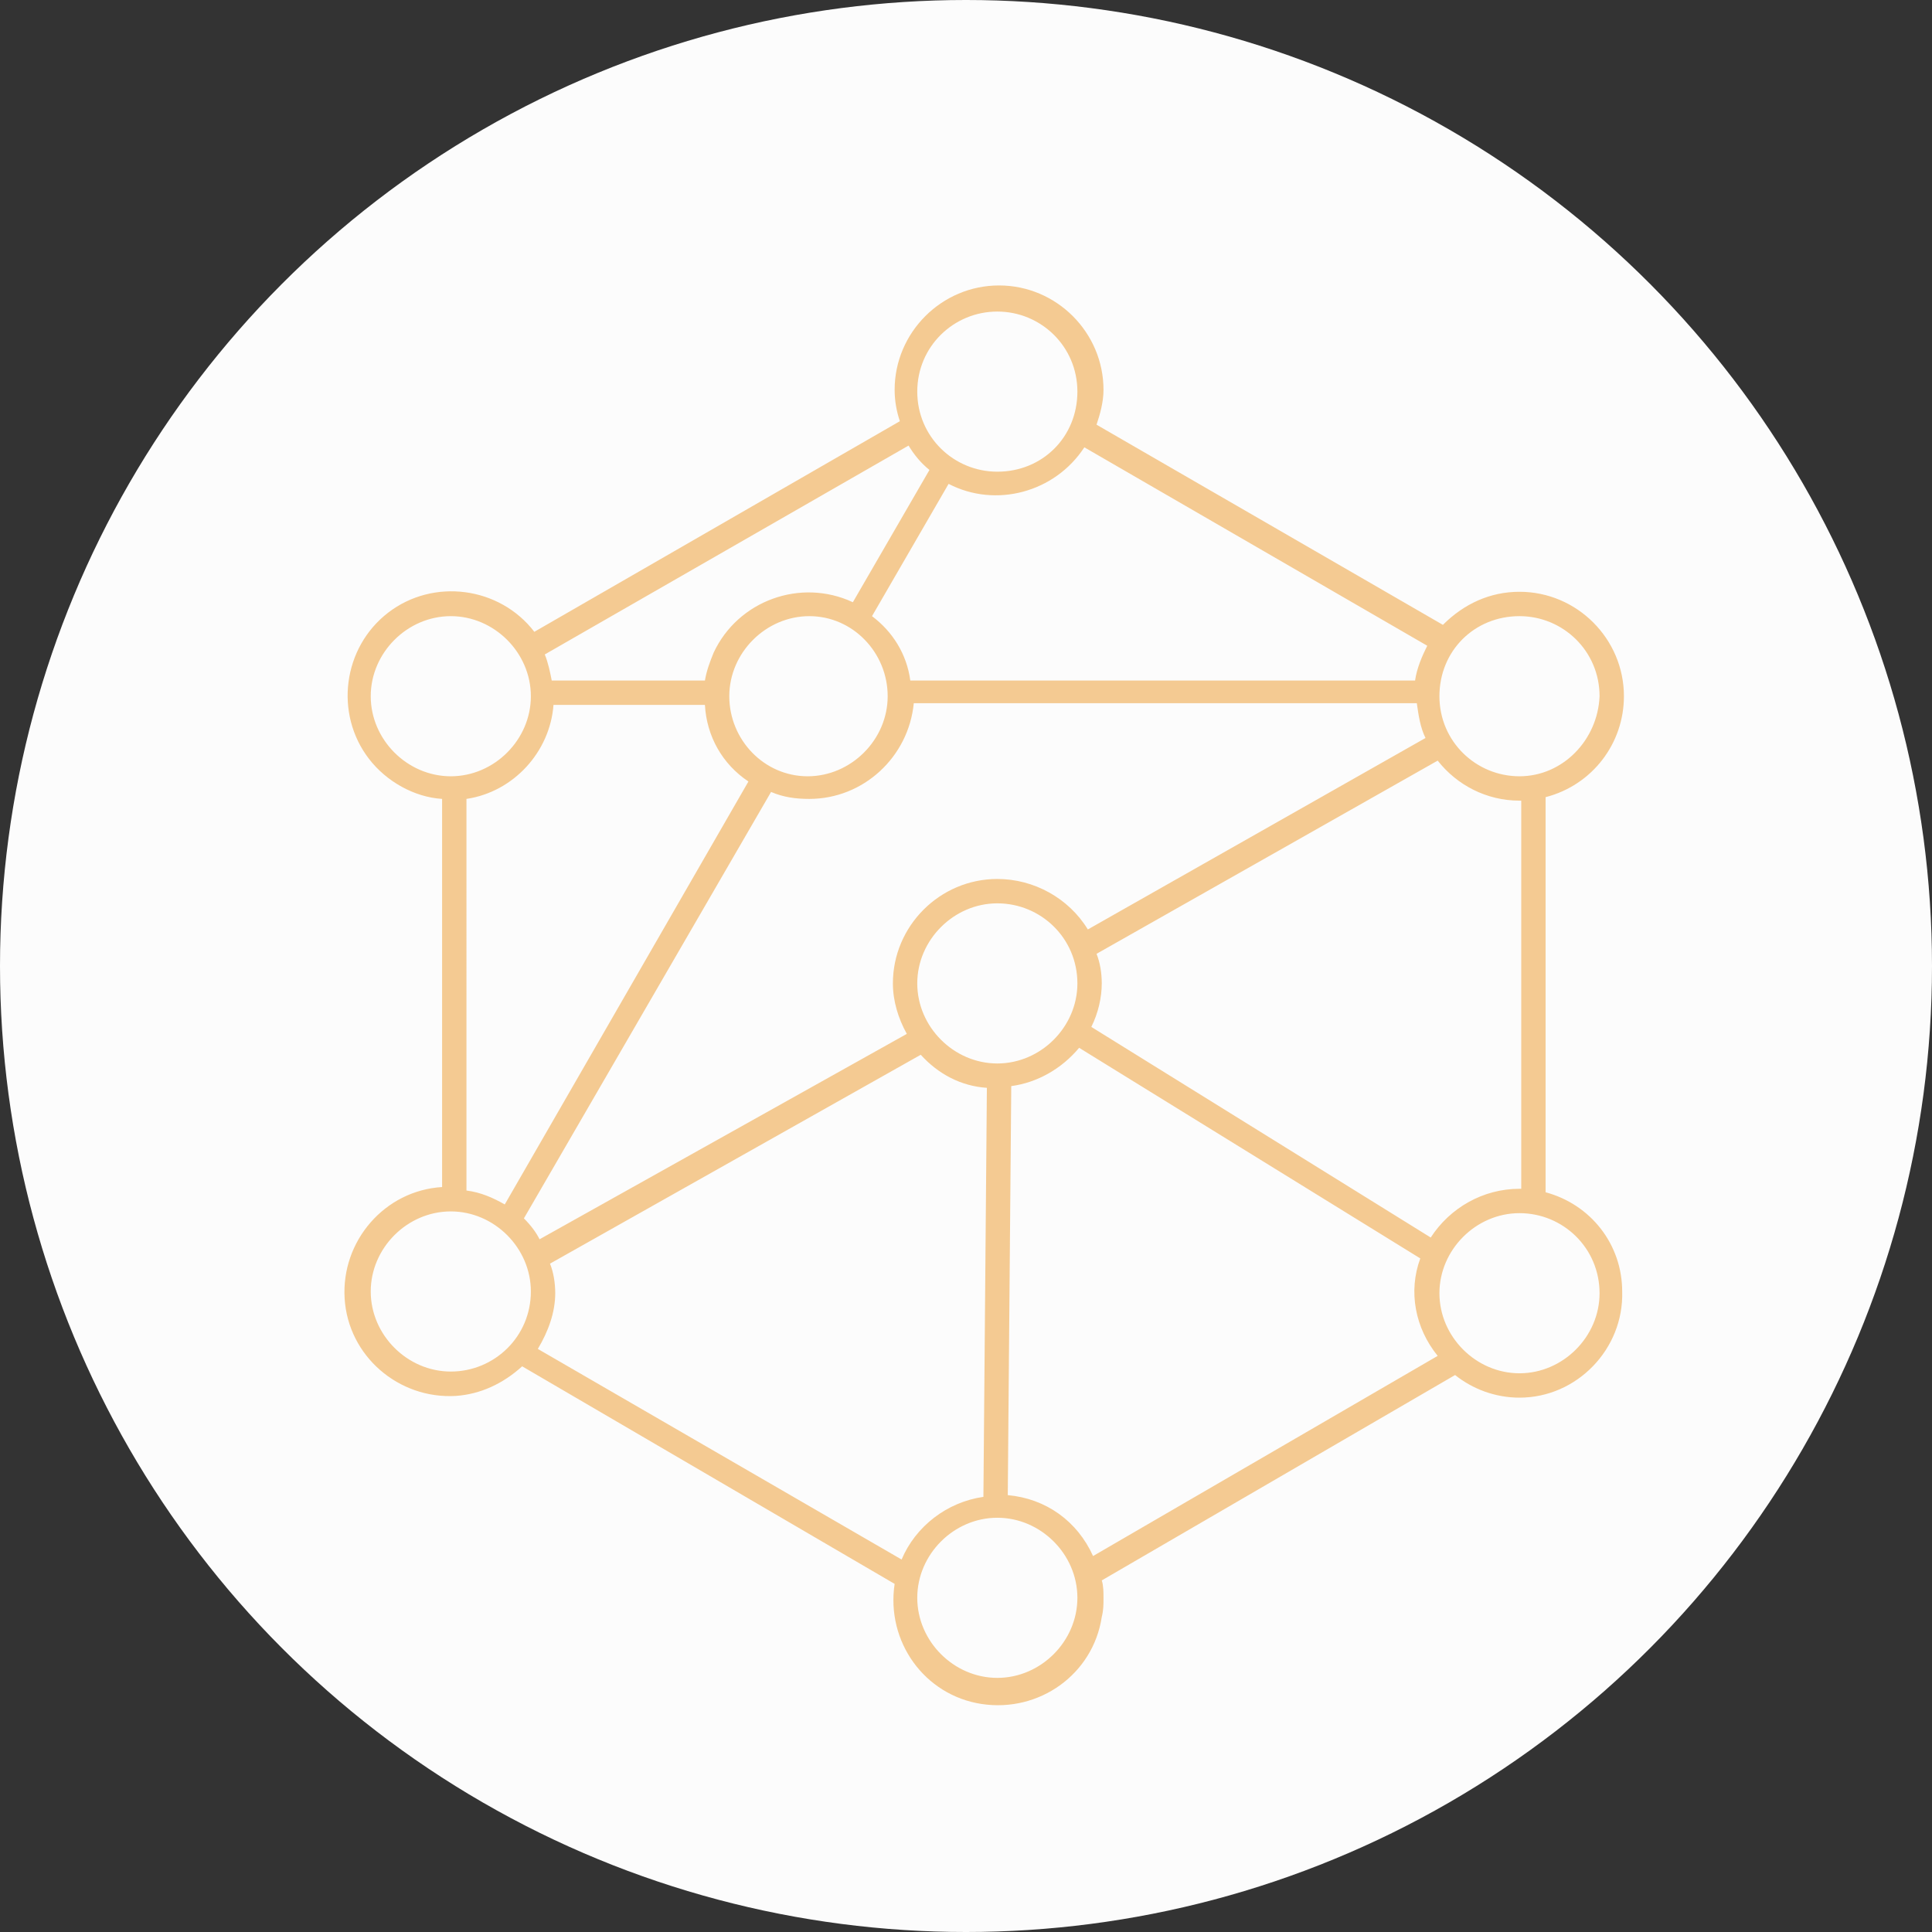
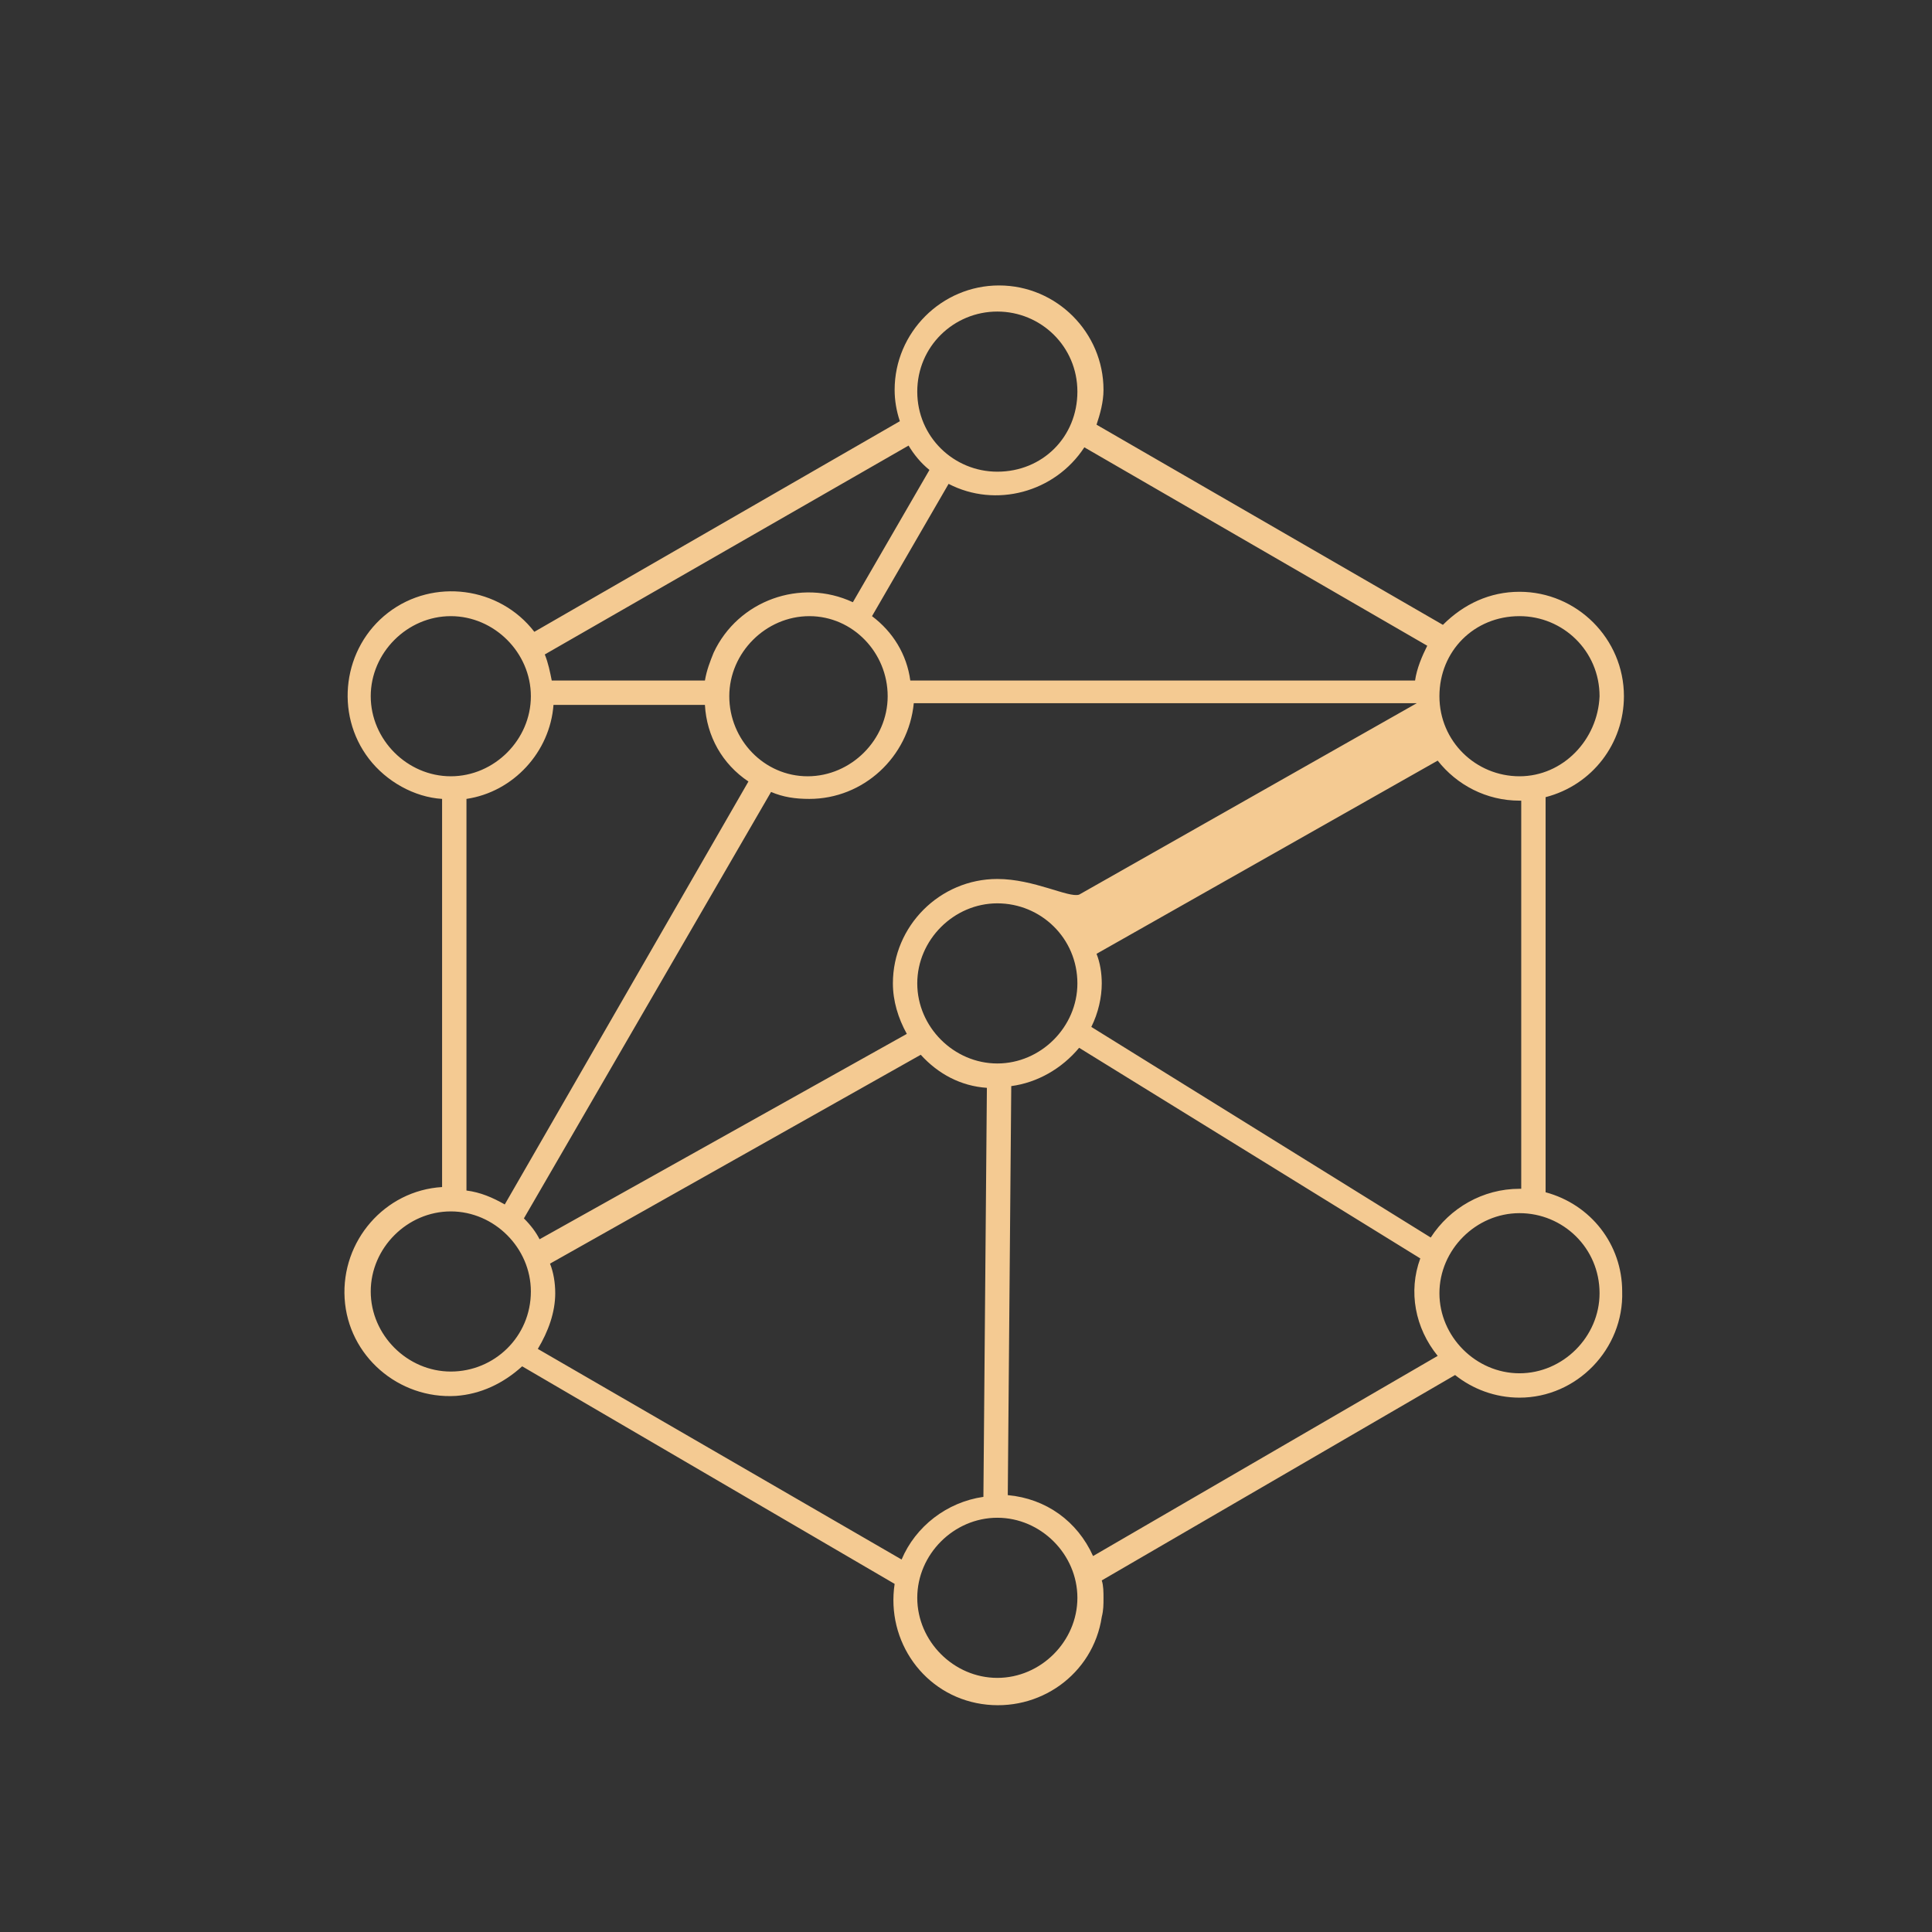
<svg xmlns="http://www.w3.org/2000/svg" version="1.1" id="Layer_1" x="0px" y="0px" viewBox="0 0 111 111" style="enable-background:new 0 0 111 111;" xml:space="preserve">
  <rect x="0" y="0" width="111" height="111" fill="#333333" stroke="none" />
  <style type="text/css">
	.st0{fill:#FCFCFC;}
	.st1{fill:#F4CA92;}
</style>
-   <circle class="st0" cx="55.5" cy="55.5" r="55.5" />
-   <path class="st1" d="M93.3,40c0-3.3-2.7-6-6-6c-1.7,0-3.2,0.7-4.4,1.9L63,24.4c0.2-0.6,0.4-1.3,0.4-2c0-3.3-2.7-6-6-6s-6,2.7-6,6  c0,0.6,0.1,1.2,0.3,1.8l-21,12.1c-2-2.6-5.8-3.1-8.4-1.1c-2.6,2-3.1,5.8-1.1,8.4c1,1.3,2.6,2.2,4.2,2.3v22.3  c-3.3,0.2-5.8,3.1-5.6,6.4c0.2,3.3,3.1,5.8,6.4,5.6c1.4-0.1,2.7-0.7,3.8-1.7L51.4,91c-0.5,3.3,1.7,6.4,5,6.9c3.3,0.5,6.4-1.7,6.9-5  c0.1-0.4,0.1-0.7,0.1-1.1c0-0.3,0-0.7-0.1-1L83.6,79c1,0.8,2.3,1.3,3.7,1.3c3.3,0,6-2.8,5.9-6.1c0-2.7-1.8-5-4.4-5.7V45.8  C91.5,45.1,93.3,42.7,93.3,40z M57.3,50.5c-3.3,0-6,2.7-6,6c0,1,0.3,2,0.8,2.9L31,71.2c-0.2-0.4-0.5-0.8-0.9-1.2l14.2-24.5  c0.7,0.3,1.4,0.4,2.2,0.4c3.1,0,5.7-2.4,6-5.5h28.9c0.1,0.7,0.2,1.4,0.5,2l-19.4,11C61.4,51.6,59.4,50.5,57.3,50.5L57.3,50.5z   M61.9,56.5c0,2.5-2.1,4.6-4.6,4.6s-4.6-2.1-4.6-4.6s2.1-4.6,4.6-4.6C59.8,51.9,61.9,53.9,61.9,56.5C61.9,56.5,61.9,56.5,61.9,56.5  L61.9,56.5z M41.9,40c0-2.5,2.1-4.6,4.6-4.6S51,37.5,51,40s-2.1,4.6-4.6,4.6C43.9,44.6,41.9,42.5,41.9,40z M63,54.8l19.6-11.1  c1.1,1.4,2.8,2.3,4.7,2.3h0.1v22.3h-0.1c-2.1,0-4,1.1-5.1,2.8L62.7,59c0.4-0.8,0.6-1.7,0.6-2.5C63.3,55.9,63.2,55.3,63,54.8z   M82,37.1c-0.3,0.6-0.6,1.3-0.7,2h-29c-0.2-1.5-1-2.8-2.2-3.7l4.4-7.6c2.7,1.4,6.1,0.5,7.8-2.1L82,37.1z M57.3,17.9  c2.5,0,4.6,2,4.6,4.6s-2,4.6-4.6,4.6c-2.5,0-4.6-2-4.6-4.6c0,0,0,0,0,0C52.7,19.9,54.8,17.9,57.3,17.9z M52.2,25.6  c0.3,0.5,0.7,1,1.2,1.4L49,34.6c-3-1.4-6.6-0.1-8,2.9c-0.2,0.5-0.4,1-0.5,1.6h-8.8c-0.1-0.5-0.2-1-0.4-1.5L52.2,25.6z M31.8,40.5  h8.7c0.1,1.8,1,3.4,2.5,4.4L29,69.2c-0.7-0.4-1.4-0.7-2.2-0.8V45.9C29.5,45.5,31.6,43.2,31.8,40.5z M21.3,40c0-2.5,2.1-4.6,4.6-4.6  s4.6,2.1,4.6,4.6s-2.1,4.6-4.6,4.6c0,0,0,0,0,0C23.4,44.6,21.3,42.5,21.3,40z M25.9,78.8c-2.5,0-4.6-2.1-4.6-4.6s2.1-4.6,4.6-4.6  c2.5,0,4.6,2.1,4.6,4.6c0,0,0,0,0,0C30.5,76.8,28.4,78.8,25.9,78.8L25.9,78.8z M30.9,77.5c0.6-1,1-2.1,1-3.2c0-0.6-0.1-1.2-0.3-1.7  l21.3-12c1,1.1,2.3,1.8,3.8,1.9l-0.2,23.5c-2.1,0.3-3.9,1.7-4.7,3.6L30.9,77.5z M57.3,96.4c-2.5,0-4.6-2.1-4.6-4.6  c0-2.5,2.1-4.6,4.6-4.6c2.5,0,4.6,2.1,4.6,4.6S59.8,96.4,57.3,96.4L57.3,96.4z M62.8,89.4c-0.9-2-2.7-3.3-4.9-3.5l0.2-23.5  c1.5-0.2,2.9-1,3.9-2.2l19.6,12.1c-0.7,1.9-0.3,4,1,5.6L62.8,89.4z M91.9,74.3c0,2.5-2.1,4.6-4.6,4.6c-2.5,0-4.6-2.1-4.6-4.6  c0-2.5,2.1-4.6,4.6-4.6c0,0,0,0,0,0C89.8,69.7,91.9,71.7,91.9,74.3z M87.3,44.6c-2.5,0-4.6-2-4.6-4.6s2-4.6,4.6-4.6  c2.5,0,4.6,2,4.6,4.6c0,0,0,0,0,0C91.8,42.5,89.8,44.6,87.3,44.6z" />
+   <path class="st1" d="M93.3,40c0-3.3-2.7-6-6-6c-1.7,0-3.2,0.7-4.4,1.9L63,24.4c0.2-0.6,0.4-1.3,0.4-2c0-3.3-2.7-6-6-6s-6,2.7-6,6  c0,0.6,0.1,1.2,0.3,1.8l-21,12.1c-2-2.6-5.8-3.1-8.4-1.1c-2.6,2-3.1,5.8-1.1,8.4c1,1.3,2.6,2.2,4.2,2.3v22.3  c-3.3,0.2-5.8,3.1-5.6,6.4c0.2,3.3,3.1,5.8,6.4,5.6c1.4-0.1,2.7-0.7,3.8-1.7L51.4,91c-0.5,3.3,1.7,6.4,5,6.9c3.3,0.5,6.4-1.7,6.9-5  c0.1-0.4,0.1-0.7,0.1-1.1c0-0.3,0-0.7-0.1-1L83.6,79c1,0.8,2.3,1.3,3.7,1.3c3.3,0,6-2.8,5.9-6.1c0-2.7-1.8-5-4.4-5.7V45.8  C91.5,45.1,93.3,42.7,93.3,40z M57.3,50.5c-3.3,0-6,2.7-6,6c0,1,0.3,2,0.8,2.9L31,71.2c-0.2-0.4-0.5-0.8-0.9-1.2l14.2-24.5  c0.7,0.3,1.4,0.4,2.2,0.4c3.1,0,5.7-2.4,6-5.5h28.9l-19.4,11C61.4,51.6,59.4,50.5,57.3,50.5L57.3,50.5z   M61.9,56.5c0,2.5-2.1,4.6-4.6,4.6s-4.6-2.1-4.6-4.6s2.1-4.6,4.6-4.6C59.8,51.9,61.9,53.9,61.9,56.5C61.9,56.5,61.9,56.5,61.9,56.5  L61.9,56.5z M41.9,40c0-2.5,2.1-4.6,4.6-4.6S51,37.5,51,40s-2.1,4.6-4.6,4.6C43.9,44.6,41.9,42.5,41.9,40z M63,54.8l19.6-11.1  c1.1,1.4,2.8,2.3,4.7,2.3h0.1v22.3h-0.1c-2.1,0-4,1.1-5.1,2.8L62.7,59c0.4-0.8,0.6-1.7,0.6-2.5C63.3,55.9,63.2,55.3,63,54.8z   M82,37.1c-0.3,0.6-0.6,1.3-0.7,2h-29c-0.2-1.5-1-2.8-2.2-3.7l4.4-7.6c2.7,1.4,6.1,0.5,7.8-2.1L82,37.1z M57.3,17.9  c2.5,0,4.6,2,4.6,4.6s-2,4.6-4.6,4.6c-2.5,0-4.6-2-4.6-4.6c0,0,0,0,0,0C52.7,19.9,54.8,17.9,57.3,17.9z M52.2,25.6  c0.3,0.5,0.7,1,1.2,1.4L49,34.6c-3-1.4-6.6-0.1-8,2.9c-0.2,0.5-0.4,1-0.5,1.6h-8.8c-0.1-0.5-0.2-1-0.4-1.5L52.2,25.6z M31.8,40.5  h8.7c0.1,1.8,1,3.4,2.5,4.4L29,69.2c-0.7-0.4-1.4-0.7-2.2-0.8V45.9C29.5,45.5,31.6,43.2,31.8,40.5z M21.3,40c0-2.5,2.1-4.6,4.6-4.6  s4.6,2.1,4.6,4.6s-2.1,4.6-4.6,4.6c0,0,0,0,0,0C23.4,44.6,21.3,42.5,21.3,40z M25.9,78.8c-2.5,0-4.6-2.1-4.6-4.6s2.1-4.6,4.6-4.6  c2.5,0,4.6,2.1,4.6,4.6c0,0,0,0,0,0C30.5,76.8,28.4,78.8,25.9,78.8L25.9,78.8z M30.9,77.5c0.6-1,1-2.1,1-3.2c0-0.6-0.1-1.2-0.3-1.7  l21.3-12c1,1.1,2.3,1.8,3.8,1.9l-0.2,23.5c-2.1,0.3-3.9,1.7-4.7,3.6L30.9,77.5z M57.3,96.4c-2.5,0-4.6-2.1-4.6-4.6  c0-2.5,2.1-4.6,4.6-4.6c2.5,0,4.6,2.1,4.6,4.6S59.8,96.4,57.3,96.4L57.3,96.4z M62.8,89.4c-0.9-2-2.7-3.3-4.9-3.5l0.2-23.5  c1.5-0.2,2.9-1,3.9-2.2l19.6,12.1c-0.7,1.9-0.3,4,1,5.6L62.8,89.4z M91.9,74.3c0,2.5-2.1,4.6-4.6,4.6c-2.5,0-4.6-2.1-4.6-4.6  c0-2.5,2.1-4.6,4.6-4.6c0,0,0,0,0,0C89.8,69.7,91.9,71.7,91.9,74.3z M87.3,44.6c-2.5,0-4.6-2-4.6-4.6s2-4.6,4.6-4.6  c2.5,0,4.6,2,4.6,4.6c0,0,0,0,0,0C91.8,42.5,89.8,44.6,87.3,44.6z" />
</svg>